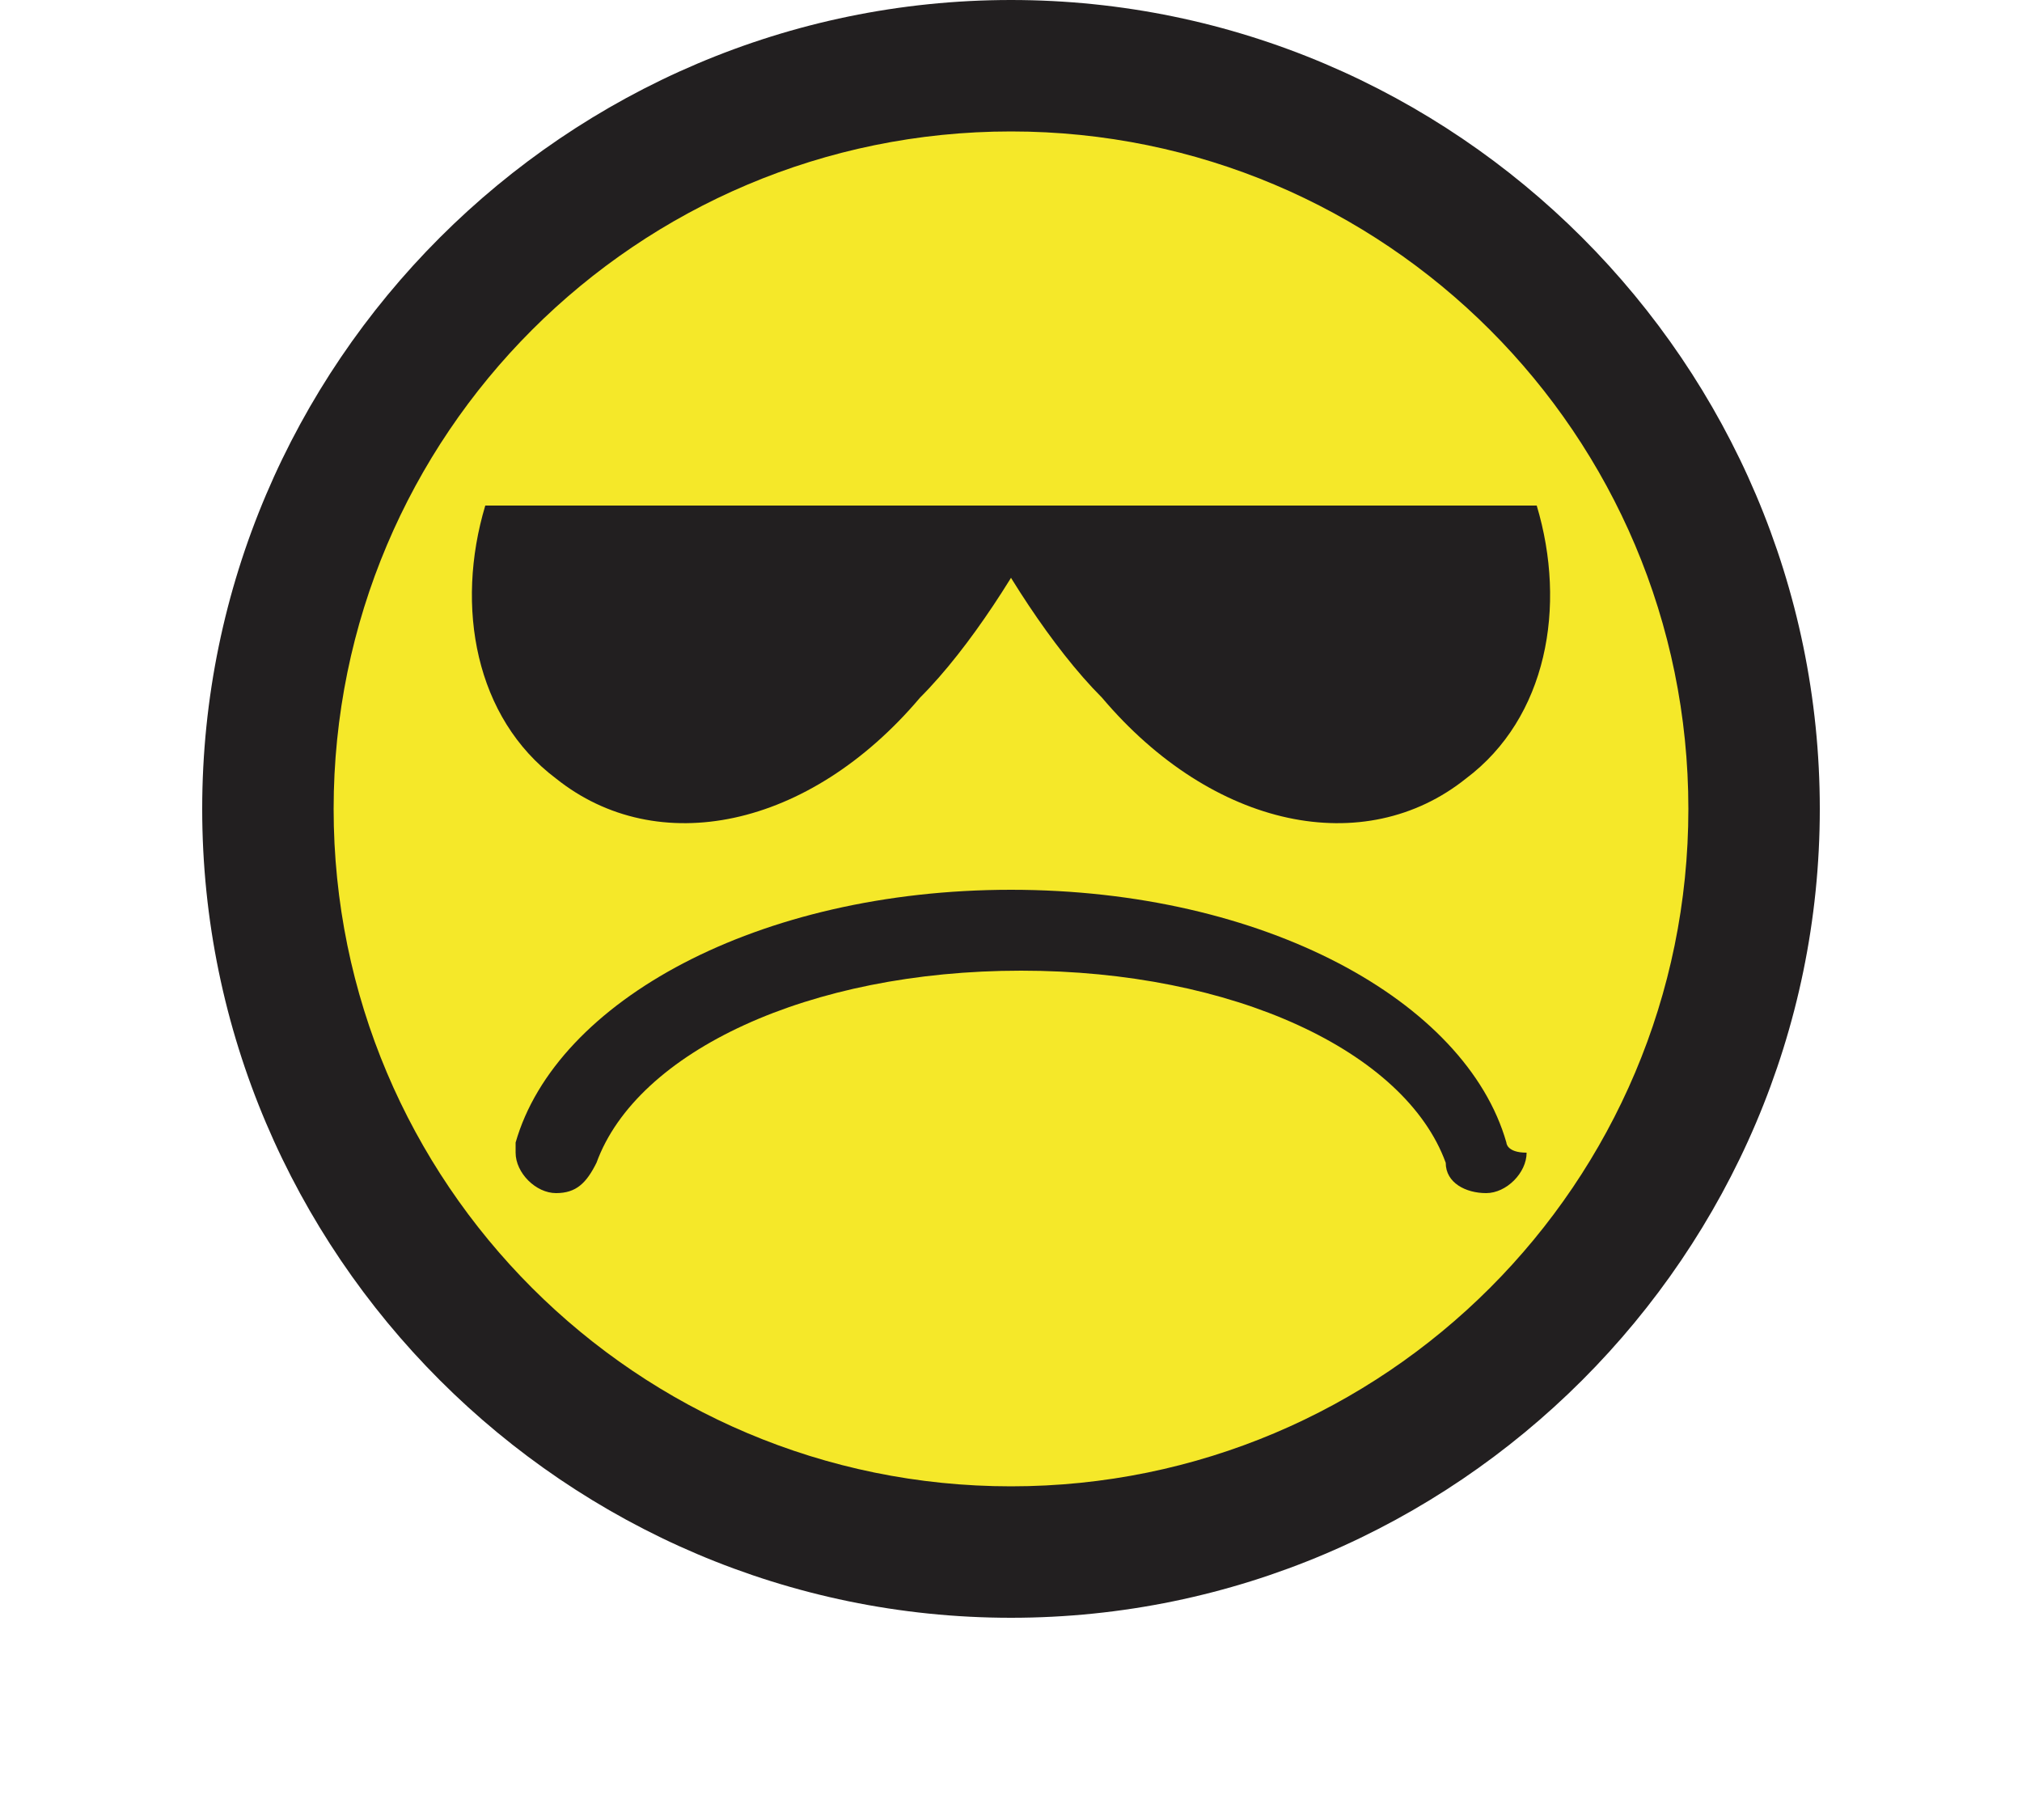
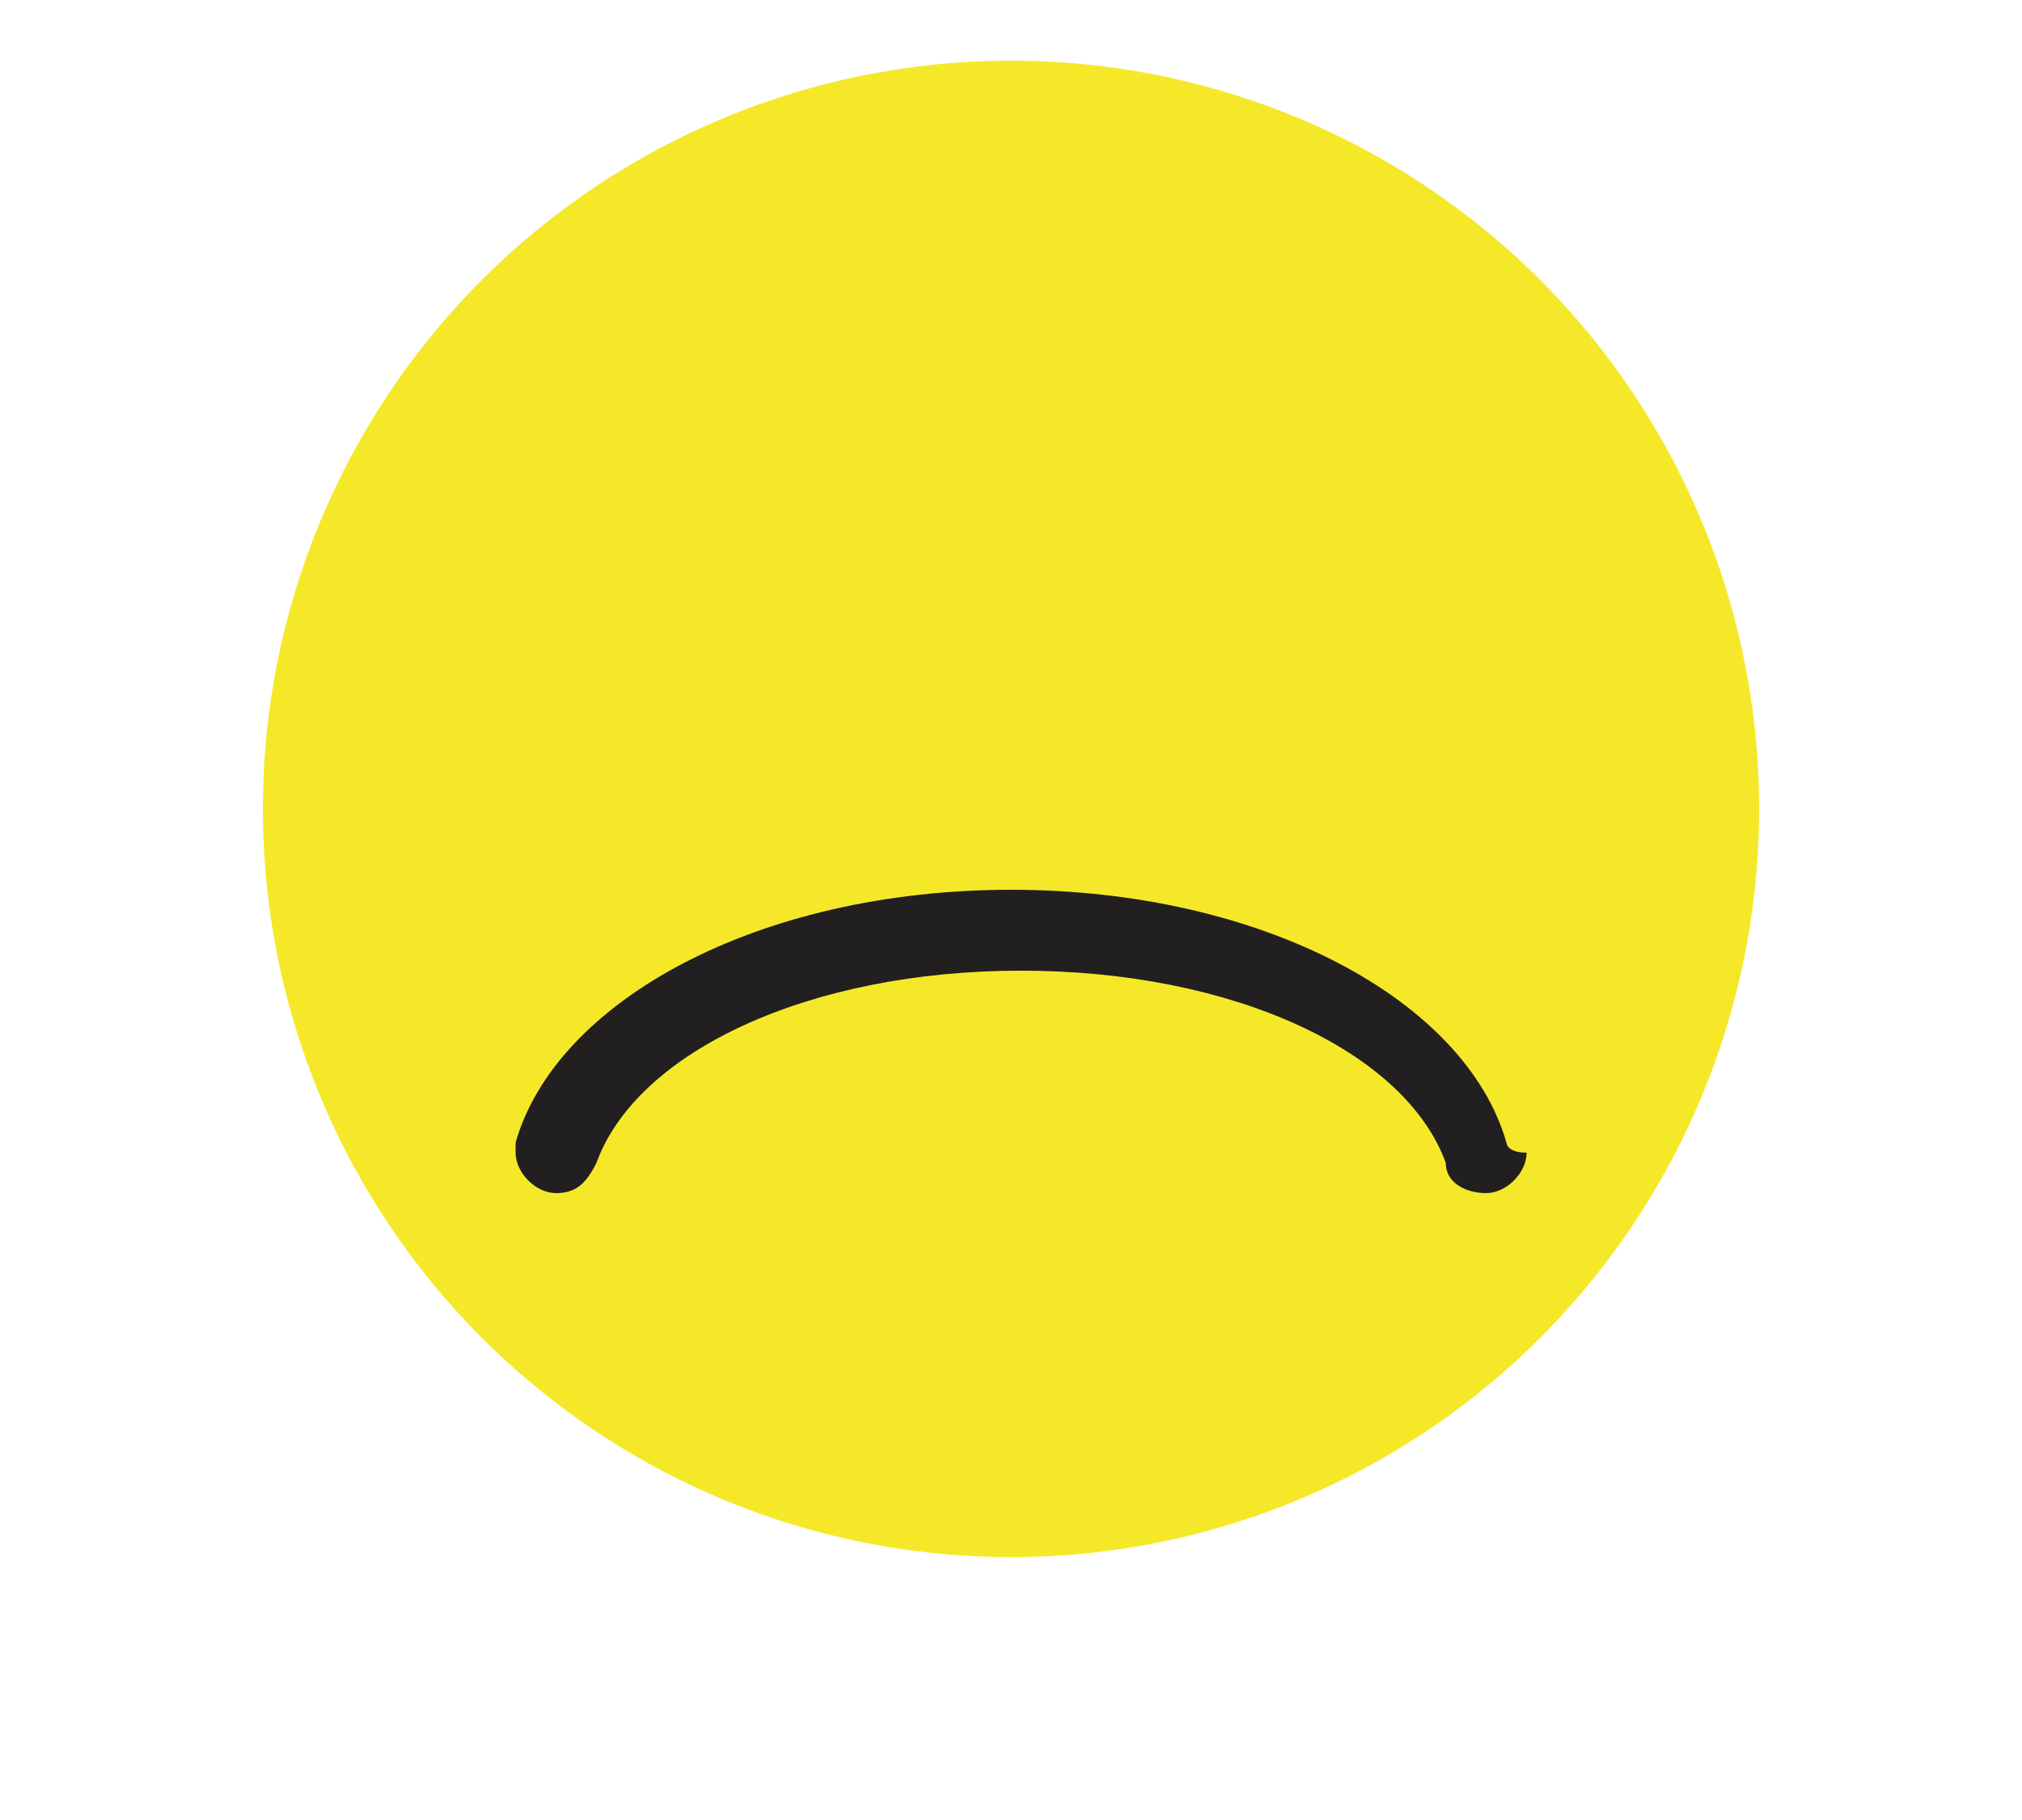
<svg xmlns="http://www.w3.org/2000/svg" version="1.1" id="レイヤー_1" x="0px" y="0px" width="20px" height="18px" viewBox="0 0 20 18" style="enable-background:new 0 0 20 18;" xml:space="preserve">
  <style type="text/css">
	.st0{fill:#F5E829;}
	.st1{fill:#221F20;}
</style>
  <g>
    <g>
      <g>
        <circle class="st0" cx="10" cy="8" r="7.4" />
-         <path class="st1" d="M10,16c-4.4,0-8-3.6-8-8c0-4.4,3.6-8,8-8c4.4,0,8,3.6,8,8C18,12.4,14.4,16,10,16z M10,1.3     c-3.7,0-6.7,3-6.7,6.7c0,3.7,3,6.7,6.7,6.7c3.7,0,6.7-3,6.7-6.7C16.7,4.3,13.7,1.3,10,1.3z" />
      </g>
    </g>
    <g>
      <path class="st1" d="M14.9,11.3L14.9,11.3c-0.4-1.4-2.4-2.5-4.9-2.5c-2.5,0-4.5,1.1-4.9,2.5h0c0,0,0,0,0,0.1    c0,0.2,0.2,0.4,0.4,0.4c0.2,0,0.3-0.1,0.4-0.3c0.4-1.1,2.1-1.9,4.2-1.9s3.8,0.8,4.2,1.9h0c0,0.2,0.2,0.3,0.4,0.3    c0.2,0,0.4-0.2,0.4-0.4C14.9,11.4,14.9,11.3,14.9,11.3z" />
    </g>
    <g>
-       <path class="st1" d="M9.1,6.9c0.5-0.5,1-1.3,1.3-1.9l-5.6,0c-0.3,1-0.1,2.1,0.7,2.7C6.5,8.5,8,8.2,9.1,6.9z" />
-     </g>
+       </g>
    <g>
-       <path class="st1" d="M10.9,6.9c-0.5-0.5-1-1.3-1.3-1.9l5.6,0c0.3,1,0.1,2.1-0.7,2.7C13.5,8.5,12,8.2,10.9,6.9z" />
-     </g>
+       </g>
  </g>
</svg>